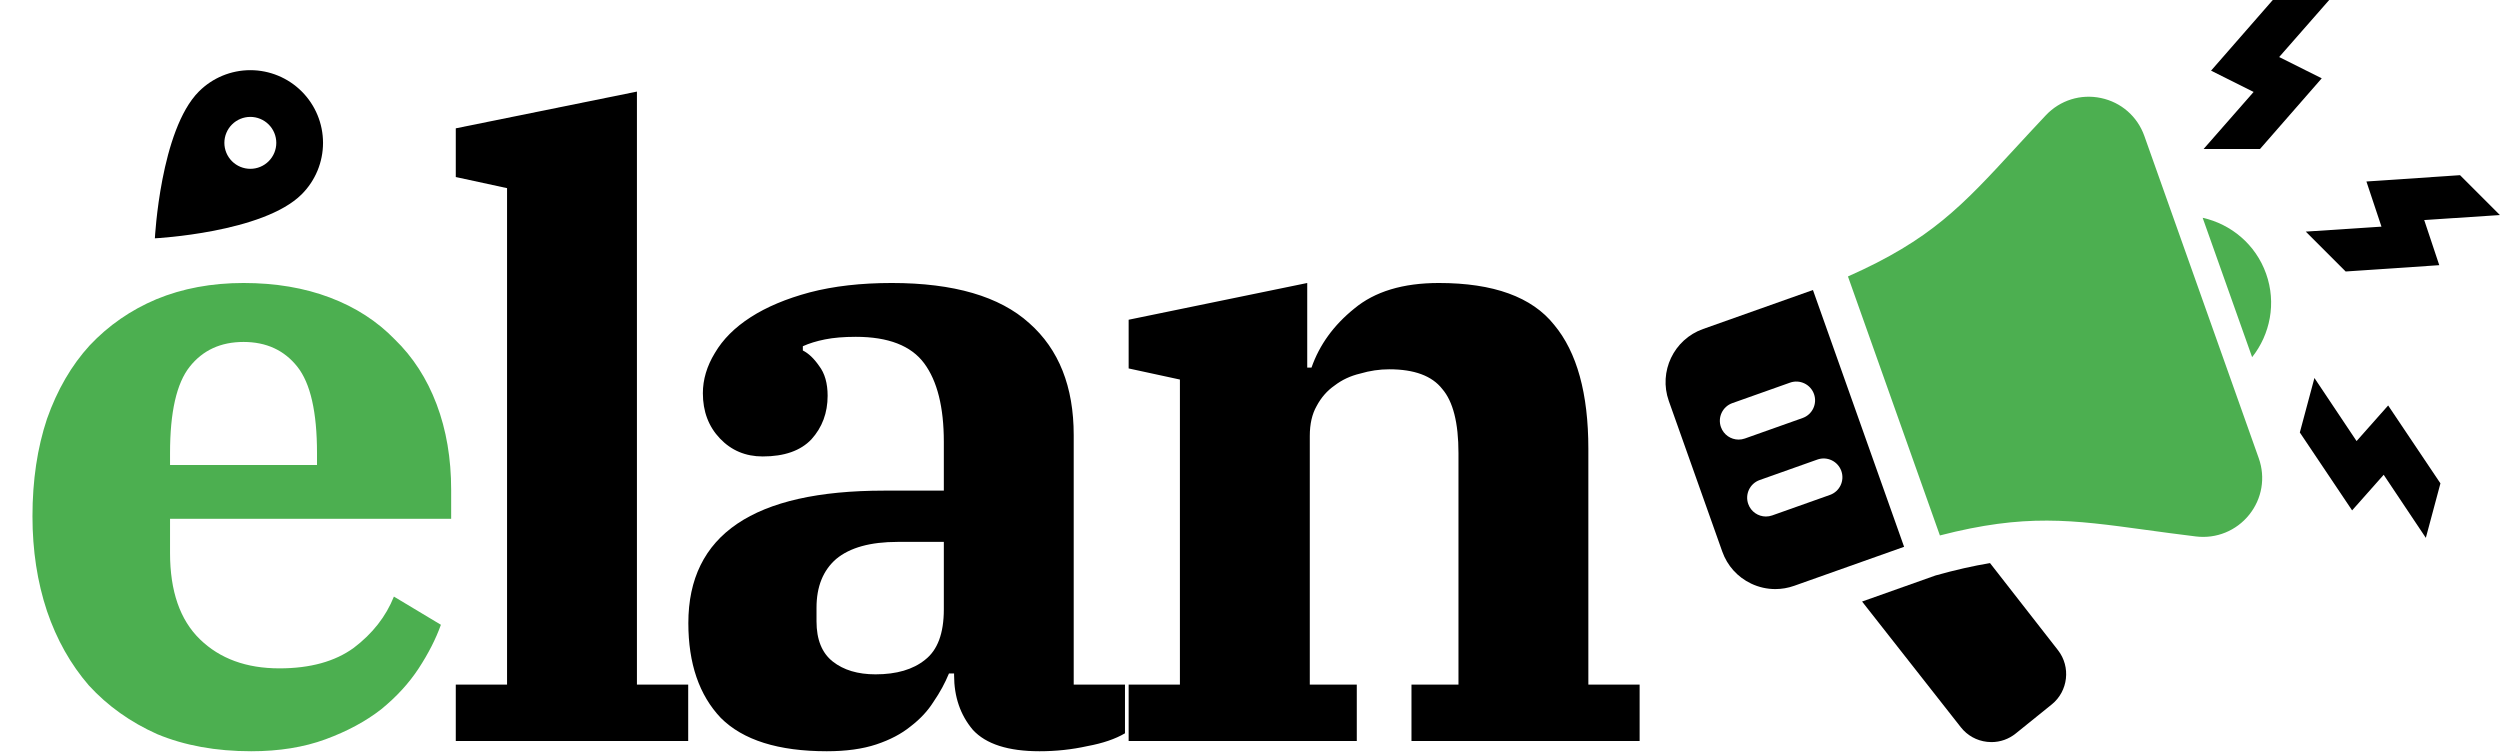
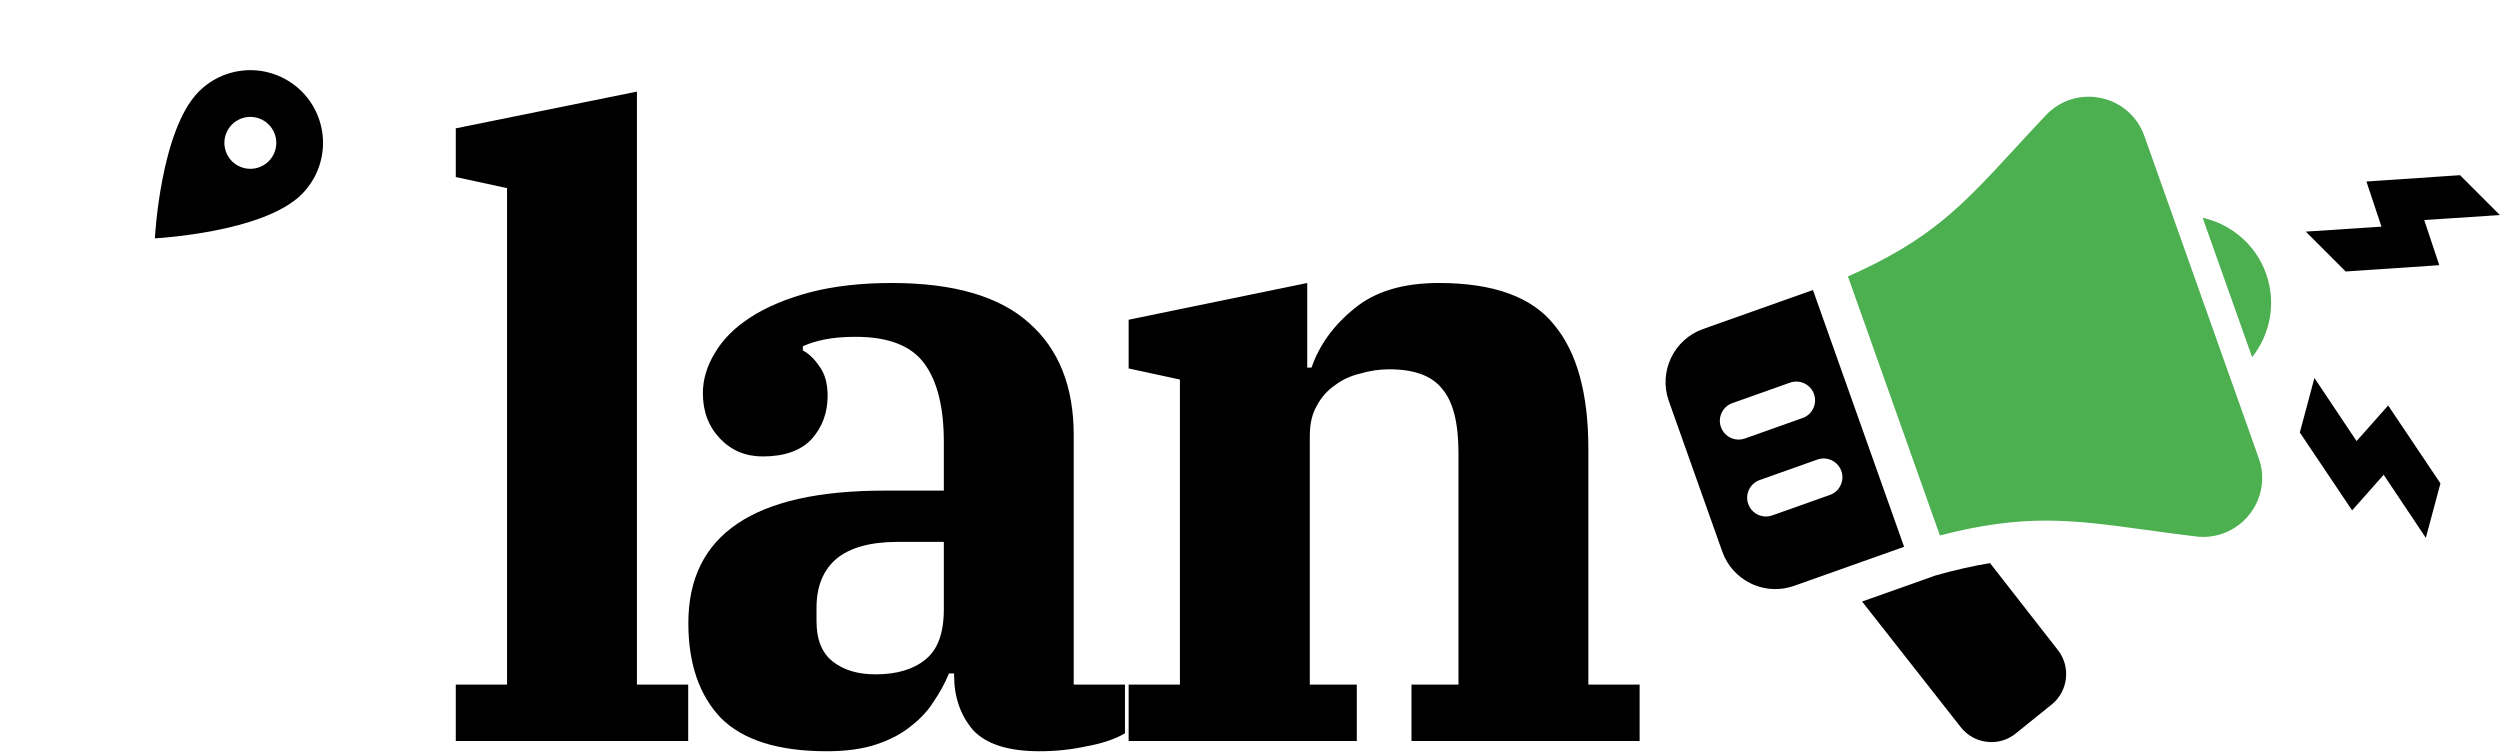
<svg xmlns="http://www.w3.org/2000/svg" width="749" height="226" viewBox="0 0 749 226" fill="none">
-   <path d="M75.264 225.072C64.683 225.072 55.296 223.365 47.104 219.952C39.083 216.368 32.256 211.504 26.624 205.36C21.163 199.045 16.981 191.621 14.08 183.088C11.179 174.384 9.728 164.912 9.728 154.672C9.728 143.92 11.179 134.192 14.08 125.488C17.152 116.784 21.419 109.445 26.88 103.472C32.512 97.499 39.168 92.891 46.848 89.648C54.699 86.405 63.403 84.784 72.96 84.784C82.517 84.784 91.136 86.235 98.816 89.136C106.496 92.037 112.981 96.219 118.272 101.68C123.733 106.971 127.915 113.456 130.816 121.136C133.717 128.816 135.168 137.349 135.168 146.736V155.44H50.944V165.68C50.944 177.115 53.931 185.733 59.904 191.536C65.877 197.339 73.813 200.24 83.712 200.24C92.928 200.24 100.352 198.192 105.984 194.096C111.616 189.829 115.627 184.709 118.016 178.736L132.096 187.184C130.56 191.451 128.341 195.803 125.44 200.24C122.539 204.677 118.784 208.773 114.176 212.528C109.568 216.112 104.021 219.099 97.536 221.488C91.051 223.877 83.627 225.072 75.264 225.072ZM50.944 139.312H94.976V135.728C94.976 123.44 93.013 114.821 89.088 109.872C85.163 104.923 79.787 102.448 72.96 102.448C66.133 102.448 60.757 104.923 56.832 109.872C52.907 114.821 50.944 123.44 50.944 135.728V139.312Z" fill="#4CAF50" />
  <path d="M136.552 205.104H151.912V56.368L136.552 53.04V38.448L190.824 27.44V205.104H206.184V222H136.552V205.104ZM247.7 225.072C233.193 225.072 222.612 221.744 215.956 215.088C209.471 208.261 206.228 198.789 206.228 186.672C206.228 160.219 225.769 146.992 264.852 146.992H282.772V132.4C282.772 121.989 280.809 114.139 276.884 108.848C272.959 103.557 266.132 100.912 256.404 100.912C252.82 100.912 249.748 101.168 247.188 101.68C244.628 102.192 242.409 102.875 240.532 103.728V105.008C242.239 105.861 243.86 107.397 245.396 109.616C247.103 111.835 247.956 114.821 247.956 118.576C247.956 123.696 246.335 128.048 243.092 131.632C239.849 135.045 234.985 136.752 228.5 136.752C223.38 136.752 219.113 134.96 215.7 131.376C212.287 127.792 210.58 123.269 210.58 117.808C210.58 113.712 211.775 109.701 214.164 105.776C216.553 101.68 220.137 98.096 224.916 95.024C229.695 91.952 235.583 89.477 242.58 87.6C249.748 85.723 257.94 84.784 267.156 84.784C285.759 84.784 299.497 88.795 308.372 96.816C317.247 104.667 321.684 115.845 321.684 130.352V205.104H337.044V219.696C334.143 221.403 330.388 222.683 325.78 223.536C321.172 224.56 316.393 225.072 311.444 225.072C302.057 225.072 295.401 222.939 291.476 218.672C287.721 214.235 285.844 208.773 285.844 202.288V201.776H284.308C283.113 204.677 281.577 207.493 279.7 210.224C277.993 212.955 275.689 215.429 272.788 217.648C270.057 219.867 266.644 221.659 262.548 223.024C258.452 224.389 253.503 225.072 247.7 225.072ZM262.292 202.032C268.607 202.032 273.556 200.581 277.14 197.68C280.895 194.779 282.772 189.744 282.772 182.576V162.352H268.948C260.756 162.352 254.612 164.059 250.516 167.472C246.591 170.885 244.628 175.749 244.628 182.064V186.16C244.628 191.621 246.249 195.632 249.492 198.192C252.735 200.752 257.001 202.032 262.292 202.032ZM338.142 205.104H353.502V113.712L338.142 110.384V95.792L391.646 84.784V110.128H392.926C395.315 103.301 399.582 97.413 405.726 92.464C411.87 87.344 420.318 84.784 431.07 84.784C447.454 84.784 458.974 88.965 465.63 97.328C472.457 105.52 475.87 117.893 475.87 134.448V205.104H491.23V222H422.878V205.104H436.958V135.728C436.958 126.683 435.337 120.283 432.094 116.528C429.022 112.603 423.731 110.64 416.222 110.64C413.321 110.64 410.419 111.067 407.518 111.92C404.617 112.603 402.057 113.797 399.838 115.504C397.619 117.04 395.827 119.088 394.462 121.648C393.097 124.037 392.414 127.024 392.414 130.608V205.104H406.494V222H338.142V205.104Z" fill="black" />
  <path d="M69.5 48.3C68.042 46.842 67.222 44.863 67.222 42.8C67.222 40.737 68.042 38.759 69.5 37.3C70.959 35.842 72.937 35.022 75 35.022C77.063 35.022 79.042 35.842 80.5 37.3C81.959 38.759 82.779 40.737 82.779 42.8C82.779 44.863 81.959 46.842 80.5 48.3C79.778 49.023 78.921 49.596 77.977 49.986C77.033 50.377 76.022 50.578 75 50.578C73.979 50.578 72.968 50.377 72.024 49.986C71.08 49.596 70.223 49.023 69.5 48.3ZM90.4 27.4C86.316 23.316 80.776 21.021 75 21.021C69.224 21.021 63.685 23.316 59.6 27.4C48.05 38.95 46.4 71.4 46.4 71.4C46.4 71.4 78.85 69.751 90.4 58.2C94.485 54.116 96.779 48.576 96.779 42.8C96.779 37.024 94.485 31.485 90.4 27.4Z" fill="black" />
  <path d="M674.735 107.008C680.145 100.176 682.051 90.812 678.924 82.011C675.798 73.21 668.414 67.142 659.911 65.247L674.735 107.008Z" fill="#4CAF50" />
  <path d="M642.438 40.711C640.363 34.885 635.51 30.645 629.454 29.368C623.391 28.086 617.205 30.015 612.943 34.525C609.636 38.029 606.633 41.285 603.815 44.344C587.766 61.766 578.492 71.804 553.647 82.826L581.192 160.421C606.74 153.825 620.681 155.714 642.916 158.757C647.522 159.387 652.471 160.061 657.926 160.725C664.011 161.462 670 159.032 673.863 154.213C677.71 149.41 678.784 143.084 676.726 137.291L642.438 40.711Z" fill="#4CAF50" />
  <path d="M596.21 168.699C591.155 169.548 585.824 170.74 579.907 172.405L557.88 180.222L587.46 217.878C589.4 220.346 592.184 221.899 595.305 222.253C595.749 222.303 596.199 222.332 596.638 222.332C599.286 222.332 601.834 221.432 603.92 219.75L614.718 211.034C619.627 207.069 620.459 199.792 616.585 194.815L596.21 168.699Z" fill="black" />
  <path d="M543.159 86.887L510.227 98.573C501.46 101.683 496.866 111.344 499.97 120.117L515.992 165.252C517.499 169.498 520.569 172.906 524.641 174.846C526.941 175.937 529.404 176.488 531.884 176.488C533.785 176.488 535.691 176.162 537.536 175.51L570.468 163.824L543.159 86.887ZM520.89 131.702C518.573 131.702 516.408 130.262 515.592 127.956C514.552 125.026 516.082 121.815 519.011 120.775L536.293 114.64C539.206 113.599 542.434 115.129 543.474 118.059C544.515 120.989 542.985 124.2 540.055 125.24L522.774 131.375C522.155 131.595 521.508 131.702 520.89 131.702ZM548.237 148.286L530.95 154.421C530.332 154.64 529.691 154.747 529.072 154.747C526.755 154.747 524.59 153.308 523.775 151.002C522.734 148.072 524.264 144.861 527.194 143.82L544.481 137.685C547.394 136.639 550.622 138.174 551.662 141.104C552.703 144.034 551.173 147.245 548.243 148.286H548.237Z" fill="black" />
-   <path d="M680.924 0L662.432 21.17L675.185 27.547L660.2 44.636H677.098L695.59 23.466L682.837 17.089L697.822 0H680.924Z" fill="black" />
  <path d="M731.154 144.819L715.491 121.477L706.031 132.146L693.403 113.248L689.029 129.57L704.692 152.912L714.152 142.243L726.781 161.141L731.154 144.819Z" fill="black" />
  <path d="M737.025 52.482L708.979 54.376L713.488 67.902L690.808 69.39L702.757 81.339L730.802 79.445L726.293 65.918L748.973 64.43L737.025 52.482Z" fill="black" />
</svg>